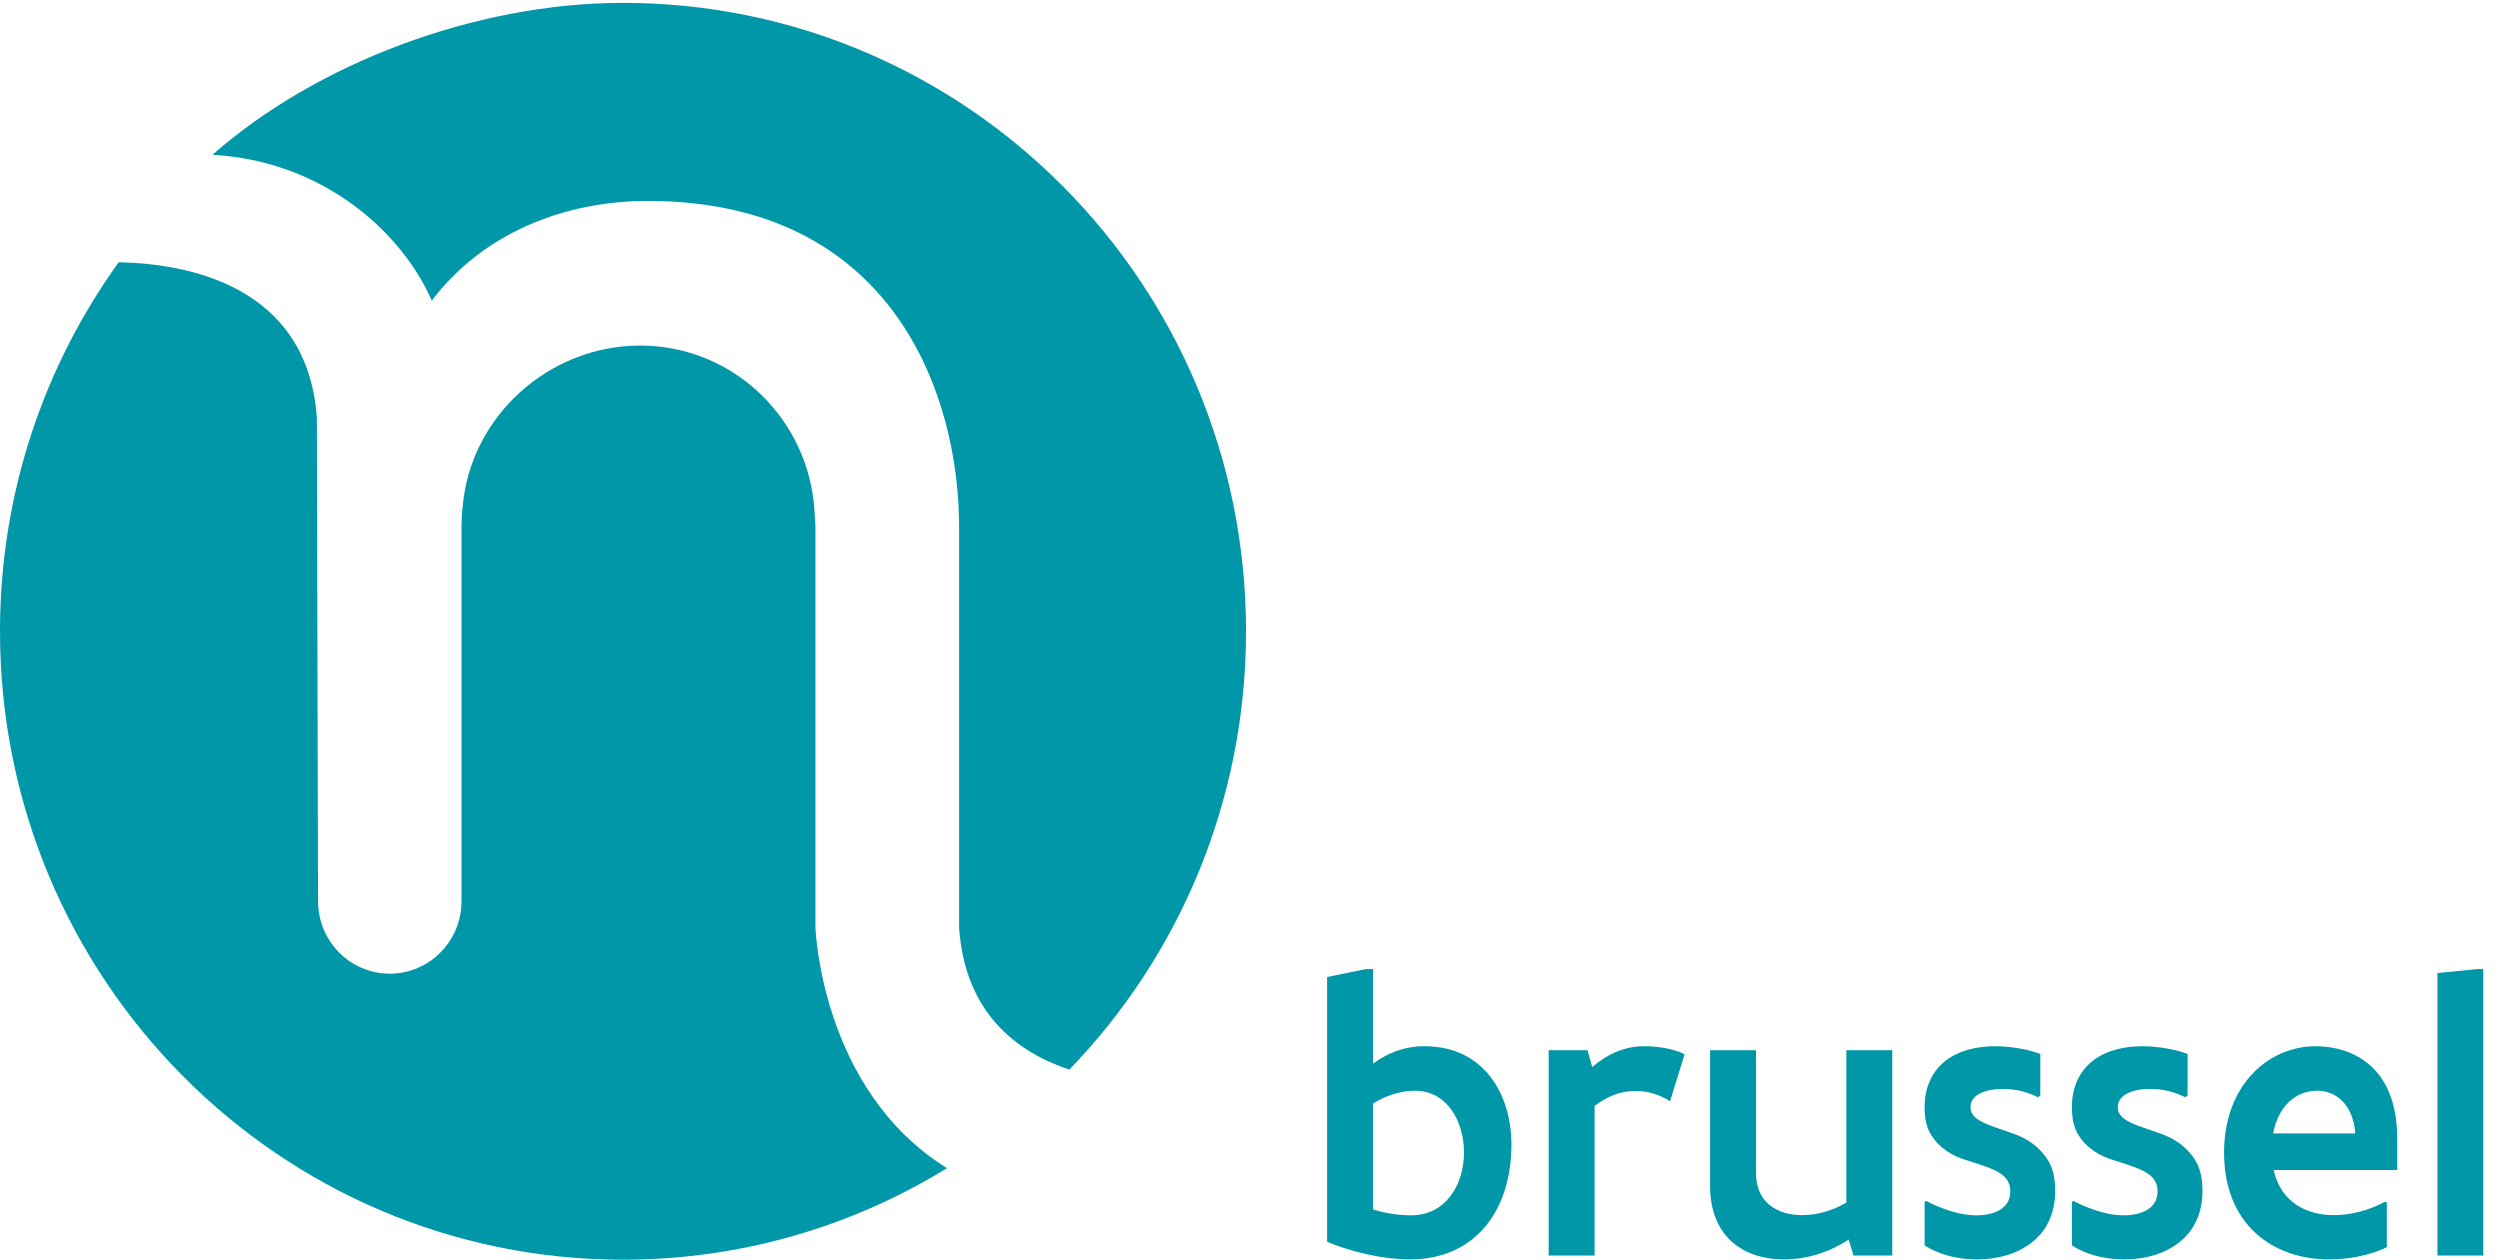
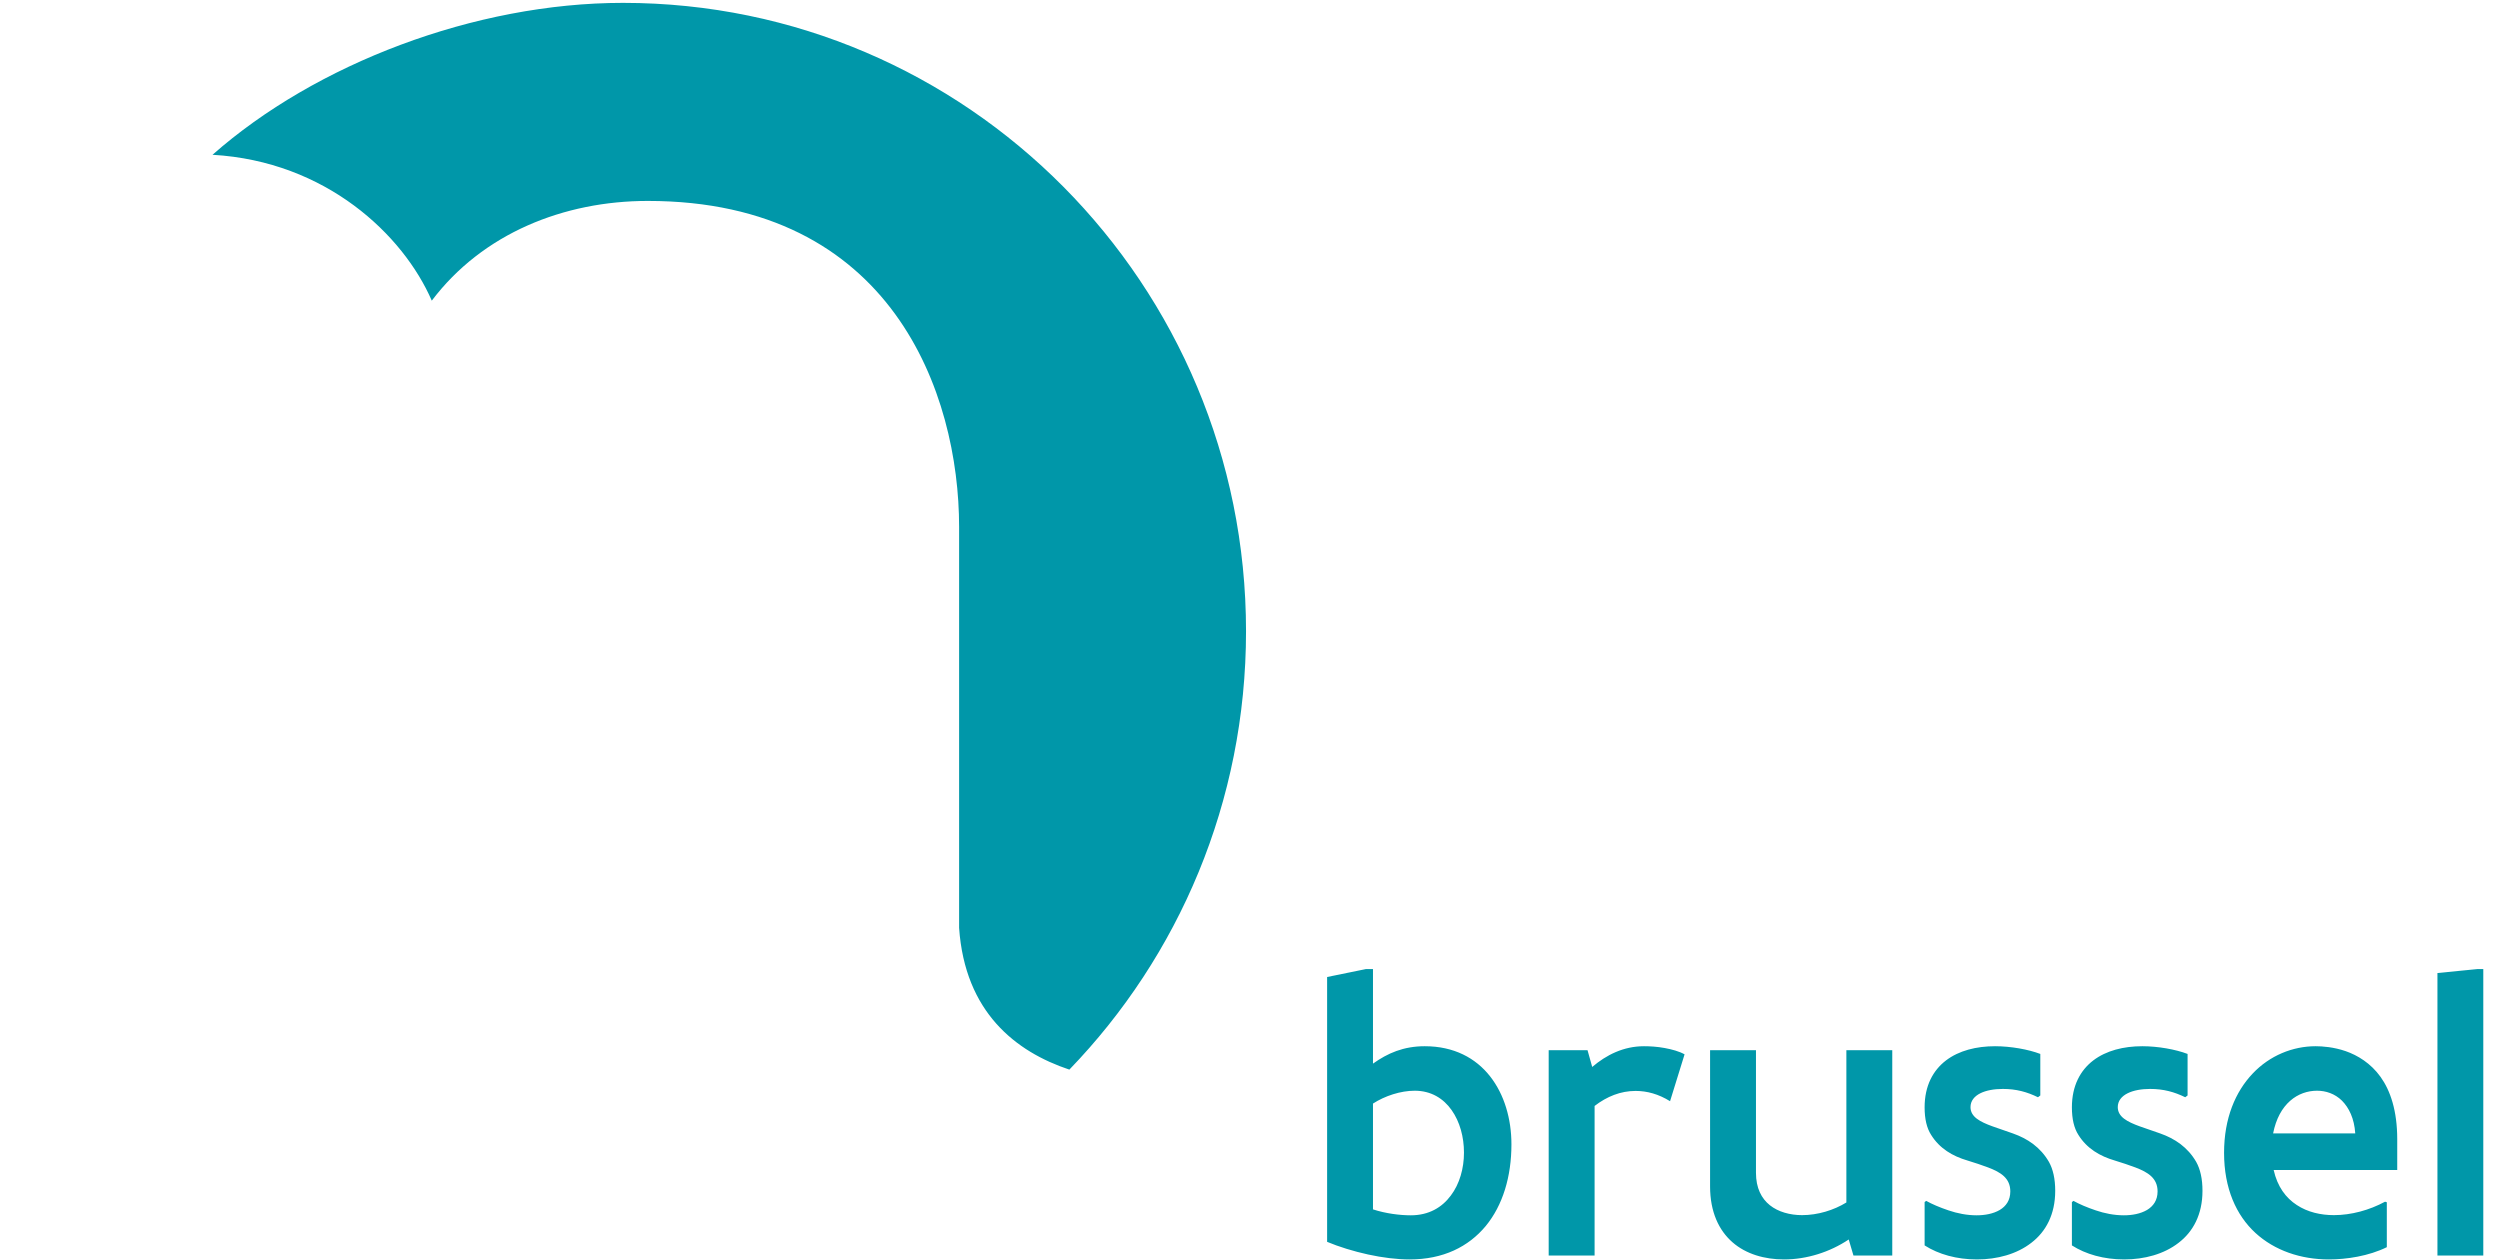
<svg xmlns="http://www.w3.org/2000/svg" width="129" height="65" viewBox="0 0 129 65">
  <path fill="#0097A9" d="M70.481 50.004L70.846 50.004 70.846 54.883C71.605 54.342 72.424 53.985 73.517 53.985 75.025 53.985 76.148 54.597 76.886 55.536 77.626 56.475 77.99 57.74 77.99 59.047 77.99 60.711 77.545 62.191 76.665 63.262 75.774 64.334 74.469 64.987 72.738 64.987 72.091 64.987 71.342 64.896 70.593 64.732 69.844 64.568 69.085 64.334 68.479 64.079L68.479 50.413 70.481 50.004zM70.846 62.404C71.503 62.619 72.232 62.71 72.799 62.71 73.73 62.71 74.407 62.303 74.862 61.691 75.318 61.089 75.541 60.282 75.541 59.476 75.541 58.669 75.329 57.884 74.904 57.281 74.479 56.678 73.841 56.281 73.001 56.281 72.274 56.281 71.463 56.546 70.846 56.944L70.846 62.404zM86.175 56.822C85.58 56.454 84.992 56.292 84.395 56.292 83.627 56.292 82.917 56.577 82.281 57.067L82.281 64.784 79.912 64.784 79.912 54.189 81.916 54.189 82.158 55.055C82.887 54.433 83.777 53.985 84.83 53.985 85.113 53.985 85.508 54.005 85.893 54.077 86.277 54.148 86.651 54.25 86.924 54.404L86.175 56.822zM95.638 64.784L95.394 63.957C94.422 64.609 93.229 64.987 92.055 64.987 91.053 64.987 90.092 64.712 89.394 64.099 88.695 63.487 88.24 62.537 88.24 61.221L88.24 54.189 90.608 54.189 90.608 60.517C90.608 61.302 90.891 61.844 91.327 62.191 91.761 62.537 92.368 62.701 92.987 62.701 93.796 62.701 94.625 62.446 95.273 62.048L95.273 54.189 97.641 54.189 97.641 64.784 95.638 64.784zM99.391 61.965C99.685 62.13 100.089 62.303 100.544 62.456 100.99 62.61 101.496 62.71 101.991 62.71 102.427 62.71 102.852 62.63 103.186 62.435 103.51 62.242 103.732 61.936 103.732 61.477 103.732 60.792 103.237 60.487 102.588 60.241 102.255 60.118 101.901 59.996 101.526 59.884 100.757 59.66 100.08 59.262 99.644 58.557 99.421 58.209 99.31 57.74 99.31 57.138 99.31 56.027 99.745 55.23 100.413 54.719 101.081 54.209 101.982 53.985 102.943 53.985 103.752 53.985 104.663 54.148 105.28 54.383L105.28 56.526 105.159 56.618C104.592 56.342 104.035 56.189 103.347 56.189 102.902 56.189 102.488 56.261 102.183 56.414 101.88 56.566 101.678 56.802 101.678 57.128 101.678 57.629 102.164 57.884 102.812 58.119 103.135 58.23 103.489 58.352 103.864 58.485 104.623 58.751 105.29 59.2 105.726 59.956 105.938 60.334 106.049 60.833 106.049 61.446 106.049 62.67 105.564 63.559 104.815 64.13 104.067 64.712 103.055 64.987 102.012 64.987 100.96 64.987 100.029 64.722 99.31 64.263L99.31 62.027 99.391 61.965zM106.991 61.965C107.284 62.13 107.688 62.303 108.143 62.456 108.589 62.61 109.095 62.71 109.591 62.71 110.026 62.71 110.451 62.63 110.785 62.435 111.109 62.242 111.331 61.936 111.331 61.477 111.331 60.792 110.835 60.487 110.188 60.241 109.854 60.118 109.5 59.996 109.126 59.884 108.357 59.66 107.679 59.262 107.243 58.557 107.021 58.209 106.91 57.74 106.91 57.138 106.91 56.027 107.345 55.23 108.012 54.719 108.681 54.209 109.58 53.985 110.542 53.985 111.351 53.985 112.262 54.148 112.879 54.383L112.879 56.526 112.758 56.618C112.192 56.342 111.635 56.189 110.946 56.189 110.501 56.189 110.087 56.261 109.783 56.414 109.479 56.566 109.277 56.802 109.277 57.128 109.277 57.629 109.762 57.884 110.41 58.119 110.735 58.23 111.088 58.352 111.463 58.485 112.222 58.751 112.89 59.2 113.325 59.956 113.537 60.334 113.648 60.833 113.648 61.446 113.648 62.67 113.162 63.559 112.414 64.13 111.665 64.712 110.653 64.987 109.611 64.987 108.559 64.987 107.628 64.722 106.91 64.263L106.91 62.027 106.991 61.965zM123.16 62.037L123.16 64.354C122.229 64.814 121.076 64.987 120.175 64.987 118.718 64.987 117.372 64.528 116.381 63.62 115.39 62.71 114.762 61.322 114.762 59.486 114.762 57.7 115.348 56.331 116.24 55.393 117.12 54.464 118.304 53.985 119.487 53.985 119.822 53.985 120.418 54.025 121.036 54.239 121.653 54.454 122.331 54.862 122.836 55.567 123.342 56.271 123.697 57.312 123.697 58.781L123.697 60.373 117.321 60.373C117.514 61.231 117.949 61.813 118.516 62.18 119.073 62.548 119.751 62.701 120.428 62.701 121.319 62.701 122.26 62.446 123.069 62.007L123.16 62.037zM121.531 58.485C121.481 57.71 121.207 57.158 120.843 56.792 120.478 56.434 120.014 56.281 119.558 56.281 119.073 56.281 118.577 56.445 118.172 56.802 117.756 57.169 117.443 57.72 117.292 58.485L121.531 58.485zM128.138 50.004L128.138 64.784 125.772 64.784 125.772 50.208 127.835 50.004 128.138 50.004zM22.28 15.514C24.906 12.037 29.104 10.368 33.423 10.368 46.041 10.368 49.49 20.325 49.49 27.191L49.49 47.881C49.792 52.237 52.417 54.27 55.179 55.192 60.818 49.351 64.295 41.373 64.295 32.573 64.295 14.665 49.901.148 32.147.148 24.507.148 16.282 3.295 10.965 7.987 16.823 8.323 20.801 12.114 22.28 15.514" />
-   <path fill="#0097A9" d="M42.079,47.881 L42.079,27.193 C42.064,26.944 42.05,26.705 42.035,26.472 C41.796,21.663 37.866,17.831 33.037,17.831 C28.315,17.831 24.266,21.491 23.873,26.151 C23.828,26.496 23.815,26.846 23.815,27.193 L23.815,46.524 L23.813,46.524 C23.803,48.576 22.151,50.241 20.111,50.241 C18.079,50.241 16.432,48.587 16.412,46.539 L16.411,46.539 L16.351,21.569 C15.869,14.679 9.583,13.6 6.125,13.533 C2.272,18.88 0,25.459 0,32.573 C0,50.486 14.392,65 32.147,65 C38.27,65 43.994,63.273 48.865,60.276 C42.356,56.246 42.079,47.881 42.079,47.881" />
</svg>